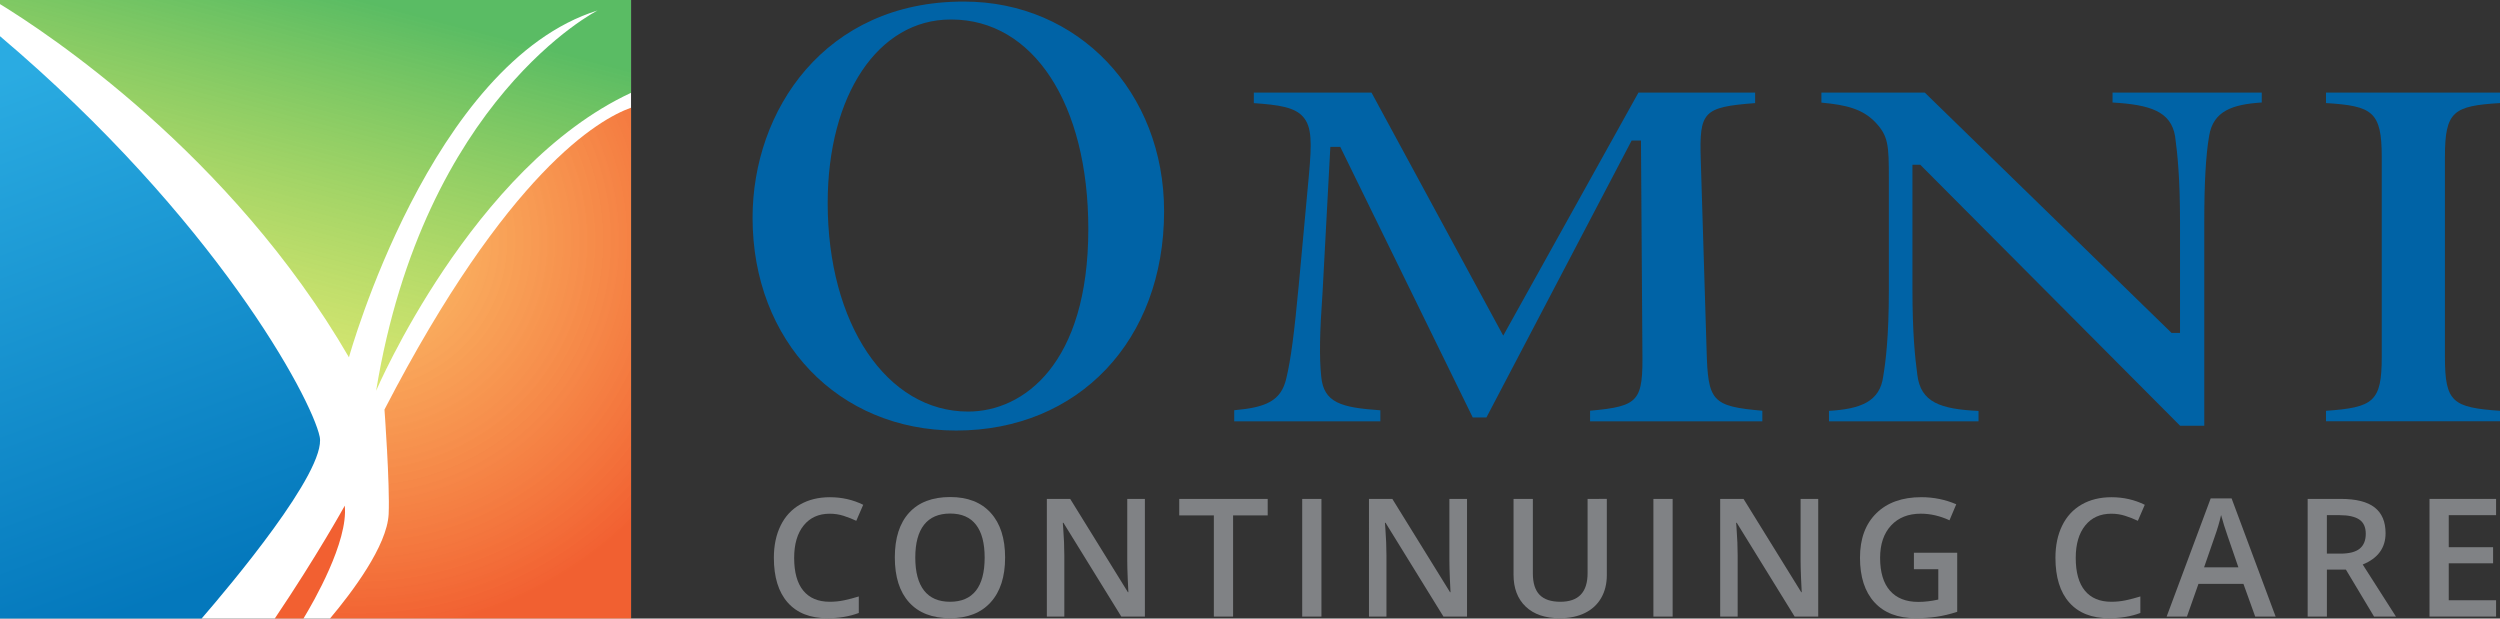
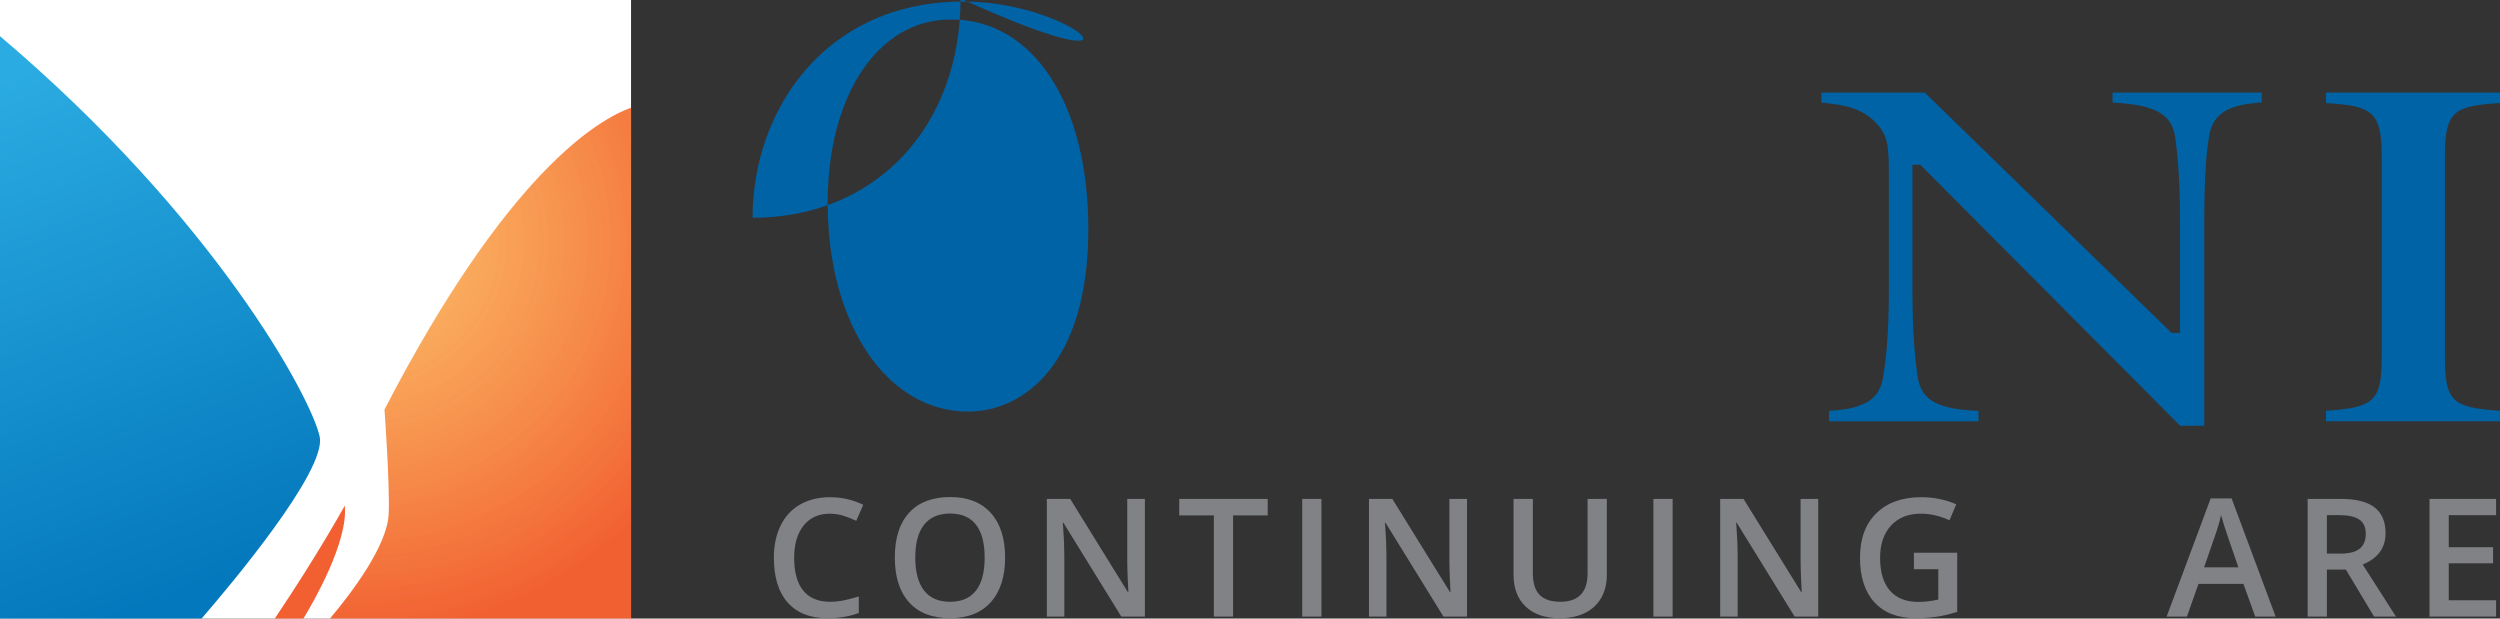
<svg xmlns="http://www.w3.org/2000/svg" version="1.1" id="OUTLINED-CMYK" x="0px" y="0px" viewBox="0 0 219.915 54.407" style="enable-background:new 0 0 219.915 54.407;" xml:space="preserve">
  <rect x="0" y="0" width="219.915" height="54.407" fill="#333333" stroke="none" />
  <style type="text/css">
	.st0{fill:#FFFFFF;}
	.st1{opacity:0.96;fill:#F15A29;}
	.st2{fill:url(#SVGID_1_);}
	.st3{fill:url(#SVGID_2_);}
	.st4{opacity:0.96;fill:url(#SVGID_3_);}
	.st5{fill:#808285;}
	.st6{fill:#0063A6;}
</style>
  <rect class="st0" width="55.51" height="54.407" />
  <g>
    <path class="st1" d="M30.328,44.481c0,0-2.388,4.337-6.156,9.926h2.523   C27.56,52.983,30.645,47.647,30.328,44.481z" />
    <linearGradient id="SVGID_1_" gradientUnits="userSpaceOnUse" x1="29.425" y1="-2.323" x2="19.04" y2="37.49">
      <stop offset="0.038" style="stop-color:#57BB61;stop-opacity:0.985" />
      <stop offset="1" style="stop-color:#DBE120;stop-opacity:0.6" />
    </linearGradient>
-     <path class="st2" d="M0,0.361C4.008,2.808,20.282,13.488,30.696,31.431   c0,0,7.168-25.917,21.873-30.512c0,0-15.256,7.72-19.483,33.453   c0,0,8.42-19.688,22.424-26.208V0H0" />
    <linearGradient id="SVGID_2_" gradientUnits="userSpaceOnUse" x1="16.114" y1="51.858" x2="-9.275" y2="-16.615">
      <stop offset="0" style="stop-color:#0076BB;stop-opacity:0.985" />
      <stop offset="0.658" style="stop-color:#27AAE1;stop-opacity:0.985" />
    </linearGradient>
    <path class="st3" d="M0,54.407h17.736c2.439-2.818,11.017-12.992,10.386-15.991   C27.41,35.031,18.928,19.216,0,3.185" />
    <radialGradient id="SVGID_3_" cx="31.498" cy="21.169" r="34.423" gradientUnits="userSpaceOnUse">
      <stop offset="0" style="stop-color:#FBB040;stop-opacity:0.8" />
      <stop offset="1" style="stop-color:#F15A29" />
    </radialGradient>
    <path class="st4" d="M55.51,9.474c-2.817,1.006-10.849,5.606-21.689,26.553   c0,0,0.485,6.613,0.368,9.19c-0.127,2.8-3.25,6.92-5.159,9.19H55.51V9.474z   " />
    <g>
      <path class="st5" d="M72.989,45.189c-0.973,0-1.737,0.345-2.294,1.034    c-0.557,0.689-0.836,1.64-0.836,2.854c0,1.27,0.268,2.23,0.804,2.881    s1.311,0.977,2.326,0.977c0.438,0,0.863-0.043,1.274-0.131    c0.41-0.087,0.837-0.2,1.281-0.336v1.452    c-0.812,0.307-1.732,0.46-2.761,0.46c-1.515,0-2.679-0.459-3.491-1.377    c-0.812-0.918-1.218-2.231-1.218-3.94c0-1.076,0.197-2.018,0.591-2.825    s0.964-1.425,1.71-1.855s1.622-0.645,2.626-0.645    c1.058,0,2.035,0.222,2.932,0.666l-0.609,1.409    c-0.349-0.165-0.718-0.311-1.108-0.436    C73.828,45.252,73.418,45.189,72.989,45.189z" />
      <path class="st5" d="M88.415,49.048c0,1.685-0.421,2.995-1.264,3.929    c-0.842,0.935-2.036,1.402-3.579,1.402c-1.562,0-2.763-0.464-3.601-1.391    c-0.838-0.928-1.257-2.246-1.257-3.955c0-1.708,0.421-3.021,1.264-3.937    c0.842-0.916,2.045-1.373,3.607-1.373c1.539,0,2.729,0.465,3.568,1.395    C87.995,46.048,88.415,47.358,88.415,49.048z M80.514,49.048    c0,1.274,0.257,2.241,0.771,2.899c0.515,0.659,1.277,0.988,2.287,0.988    c1.005,0,1.764-0.326,2.276-0.977s0.768-1.622,0.768-2.91    c0-1.27-0.253-2.233-0.761-2.889c-0.507-0.656-1.264-0.984-2.27-0.984    c-1.015,0-1.78,0.328-2.297,0.984C80.772,46.815,80.514,47.778,80.514,49.048z" />
      <path class="st5" d="M100.712,54.238h-2.075l-5.09-8.248h-0.057l0.035,0.46    c0.066,0.878,0.099,1.68,0.099,2.407v5.381h-1.537V43.887h2.054l5.076,8.206    h0.042c-0.009-0.108-0.028-0.503-0.057-1.186s-0.042-1.214-0.042-1.597v-5.423    h1.551V54.238z" />
      <path class="st5" d="M108.47,54.238h-1.692v-8.899h-3.045v-1.452h7.781v1.452h-3.044    V54.238z" />
      <path class="st5" d="M114.55,54.238V43.887h1.692v10.351H114.55z" />
      <path class="st5" d="M129.049,54.238h-2.075l-5.09-8.248h-0.057l0.035,0.46    c0.066,0.878,0.099,1.68,0.099,2.407v5.381h-1.537V43.887h2.054l5.076,8.206    h0.042c-0.009-0.108-0.028-0.503-0.057-1.186s-0.042-1.214-0.042-1.597v-5.423    h1.551V54.238z" />
      <path class="st5" d="M141.346,43.887v6.698c0,0.765-0.164,1.434-0.492,2.007    c-0.328,0.573-0.803,1.015-1.423,1.324s-1.363,0.464-2.227,0.464    c-1.284,0-2.282-0.34-2.995-1.02c-0.713-0.68-1.069-1.614-1.069-2.804v-6.669    h1.699v6.549c0,0.854,0.198,1.484,0.595,1.89s1.005,0.609,1.827,0.609    c1.595,0,2.393-0.838,2.393-2.514v-6.535H141.346z" />
      <path class="st5" d="M145.443,54.238V43.887h1.692v10.351H145.443z" />
      <path class="st5" d="M159.942,54.238h-2.075l-5.09-8.248H152.721l0.035,0.46    c0.066,0.878,0.099,1.68,0.099,2.407v5.381h-1.537V43.887h2.054l5.076,8.206    h0.042c-0.009-0.108-0.028-0.503-0.057-1.186s-0.042-1.214-0.042-1.597v-5.423    h1.551V54.238z" />
      <path class="st5" d="M168.359,48.623h3.809v5.196c-0.623,0.203-1.221,0.347-1.794,0.432    c-0.574,0.085-1.193,0.127-1.859,0.127c-1.567,0-2.775-0.464-3.625-1.391    c-0.85-0.928-1.274-2.236-1.274-3.926c0-1.666,0.479-2.97,1.438-3.912    c0.958-0.941,2.277-1.413,3.958-1.413c1.081,0,2.105,0.208,3.072,0.623    l-0.595,1.409c-0.84-0.387-1.68-0.581-2.521-0.581    c-1.104,0-1.978,0.347-2.619,1.041c-0.642,0.694-0.963,1.643-0.963,2.847    c0,1.265,0.289,2.227,0.867,2.885c0.578,0.659,1.41,0.988,2.496,0.988    c0.547,0,1.133-0.068,1.756-0.206v-2.669h-2.145V48.623z" />
-       <path class="st5" d="M185.724,45.189c-0.973,0-1.737,0.345-2.294,1.034    c-0.557,0.689-0.836,1.64-0.836,2.854c0,1.27,0.268,2.23,0.804,2.881    s1.311,0.977,2.326,0.977c0.438,0,0.863-0.043,1.274-0.131    c0.41-0.087,0.837-0.2,1.281-0.336v1.452    c-0.812,0.307-1.732,0.46-2.761,0.46c-1.515,0-2.679-0.459-3.491-1.377    c-0.812-0.918-1.218-2.231-1.218-3.94c0-1.076,0.197-2.018,0.591-2.825    s0.964-1.425,1.71-1.855s1.622-0.645,2.626-0.645    c1.058,0,2.035,0.222,2.932,0.666l-0.609,1.409    c-0.349-0.165-0.718-0.311-1.108-0.436    C186.563,45.252,186.153,45.189,185.724,45.189z" />
      <path class="st5" d="M198.381,54.238l-1.034-2.875h-3.958l-1.013,2.875h-1.784    l3.873-10.394h1.841l3.873,10.394H198.381z M196.902,49.905l-0.97-2.818    c-0.071-0.189-0.169-0.486-0.294-0.892s-0.211-0.703-0.258-0.892    c-0.127,0.581-0.314,1.215-0.56,1.905l-0.935,2.697H196.902z" />
      <path class="st5" d="M204.688,50.103v4.135h-1.692V43.887h2.924    c1.336,0,2.325,0.25,2.966,0.75c0.642,0.5,0.963,1.255,0.963,2.266    c0,1.289-0.67,2.207-2.011,2.754l2.924,4.581h-1.926l-2.478-4.135H204.688z     M204.688,48.701h1.175c0.788,0,1.359-0.146,1.713-0.439s0.531-0.727,0.531-1.303    c0-0.585-0.191-1.005-0.574-1.26s-0.958-0.382-1.728-0.382h-1.119V48.701z" />
      <path class="st5" d="M219.569,54.238h-5.855V43.887h5.855v1.43h-4.163v2.818h3.901    v1.416h-3.901v3.25h4.163V54.238z" />
    </g>
    <g>
-       <path class="st6" d="M84.798,0.138h-0.06c-12.169,0-18.537,9.567-18.537,19.018    c0,10.846,7.53,18.717,17.904,18.717c10.772,0,18.296-7.932,18.296-19.289    C102.402,8.068,94.834,0.138,84.798,0.138z M85.16,36.204    c-7.157,0-12.352-7.714-12.352-18.343c0-9.506,4.448-16.145,10.816-16.145h0.06    c7.208,0,12.051,7.408,12.051,18.433C95.735,32,90.038,36.204,85.16,36.204z" />
-       <path class="st6" d="M150.123,30.836l-0.515-16.829    c-0.125-4.174,0.193-4.59,4.783-4.937V8.147h-10.264L132.233,29.525    L120.647,8.147h-10.352v0.923c2.201,0.158,3.608,0.354,4.352,1.227    c0.749,0.879,0.757,2.235,0.49,5.139l-0.878,9.517    c-0.408,4.384-0.716,6.708-1.099,8.291c-0.453,2.062-1.852,2.598-4.59,2.841    v0.976h12.854v-0.97c-3.45-0.24-4.996-0.654-5.205-3.002    c-0.169-1.672-0.134-3.804,0.12-7.354l0.686-12.818h0.871l11.655,23.804h1.204    l12.775-24.361h0.82l0.124,18.462c0.062,4.463-0.245,4.913-4.602,5.308v0.93    h15.154v-0.929C150.577,35.739,150.247,35.292,150.123,30.836z" />
+       <path class="st6" d="M84.798,0.138h-0.06c-12.169,0-18.537,9.567-18.537,19.018    c10.772,0,18.296-7.932,18.296-19.289    C102.402,8.068,94.834,0.138,84.798,0.138z M85.16,36.204    c-7.157,0-12.352-7.714-12.352-18.343c0-9.506,4.448-16.145,10.816-16.145h0.06    c7.208,0,12.051,7.408,12.051,18.433C95.735,32,90.038,36.204,85.16,36.204z" />
      <path class="st6" d="M191.768,19.565v9.723h-0.744l-0.116-0.114L169.317,8.147h-9.095    v0.88c2.184,0.198,3.61,0.558,4.73,1.711    c1.159,1.227,1.203,1.985,1.203,5v9.759c0,4.153-0.28,6.311-0.49,7.573    c-0.286,2.287-2.034,2.906-4.778,3.073v0.917h13.156v-0.912    c-3.339-0.159-5.094-0.743-5.386-3.193c-0.198-1.479-0.427-3.67-0.427-7.457    V14.491h0.687l22.856,22.957h2.128V19.565c0-3.501,0.137-5.923,0.43-7.623    c0.362-2.171,2.033-2.761,4.626-2.926V8.147h-13.126v0.869    c3.284,0.195,5.136,0.767,5.504,2.976    C191.551,13.582,191.768,15.714,191.768,19.565z" />
      <path class="st6" d="M219.915,9.066v-0.918h-15.306v0.918    c4.088,0.252,4.904,0.75,4.904,4.736v17.605c0,3.961-0.752,4.432-4.904,4.731    v0.922h15.306v-0.922c-4.162-0.298-4.844-0.74-4.844-4.731V13.801    C215.071,9.786,215.815,9.317,219.915,9.066z" />
    </g>
  </g>
</svg>